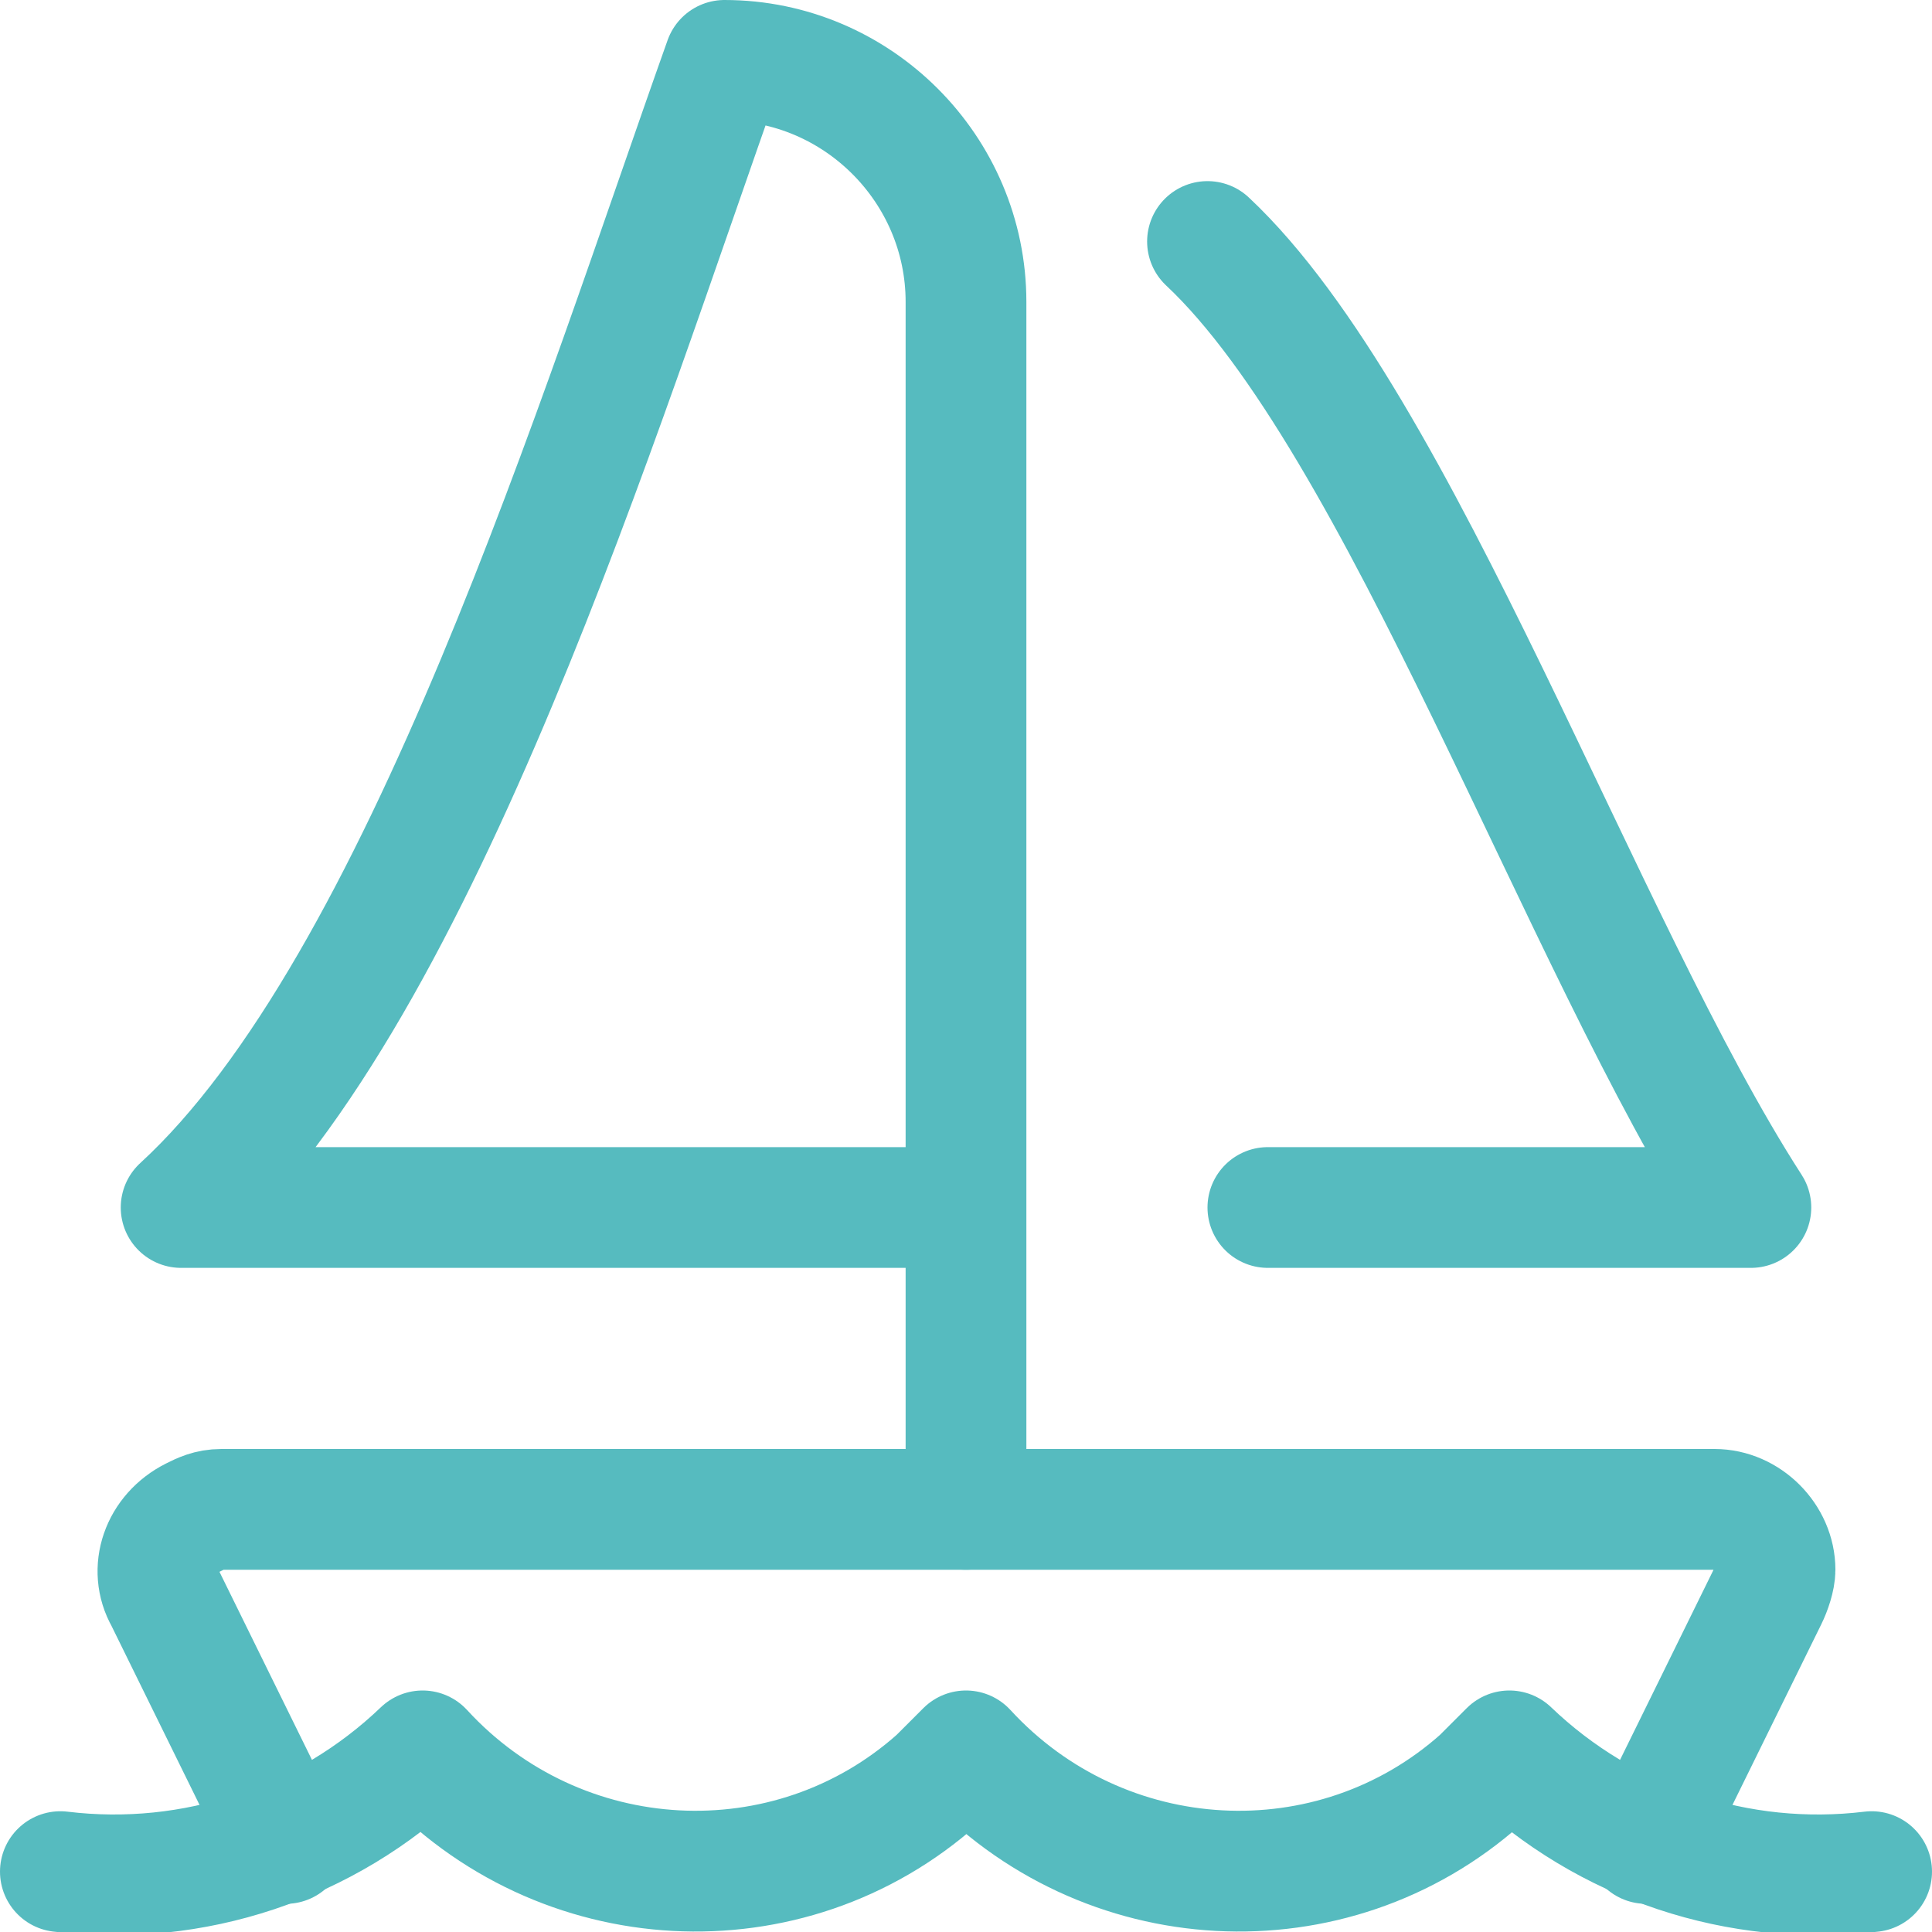
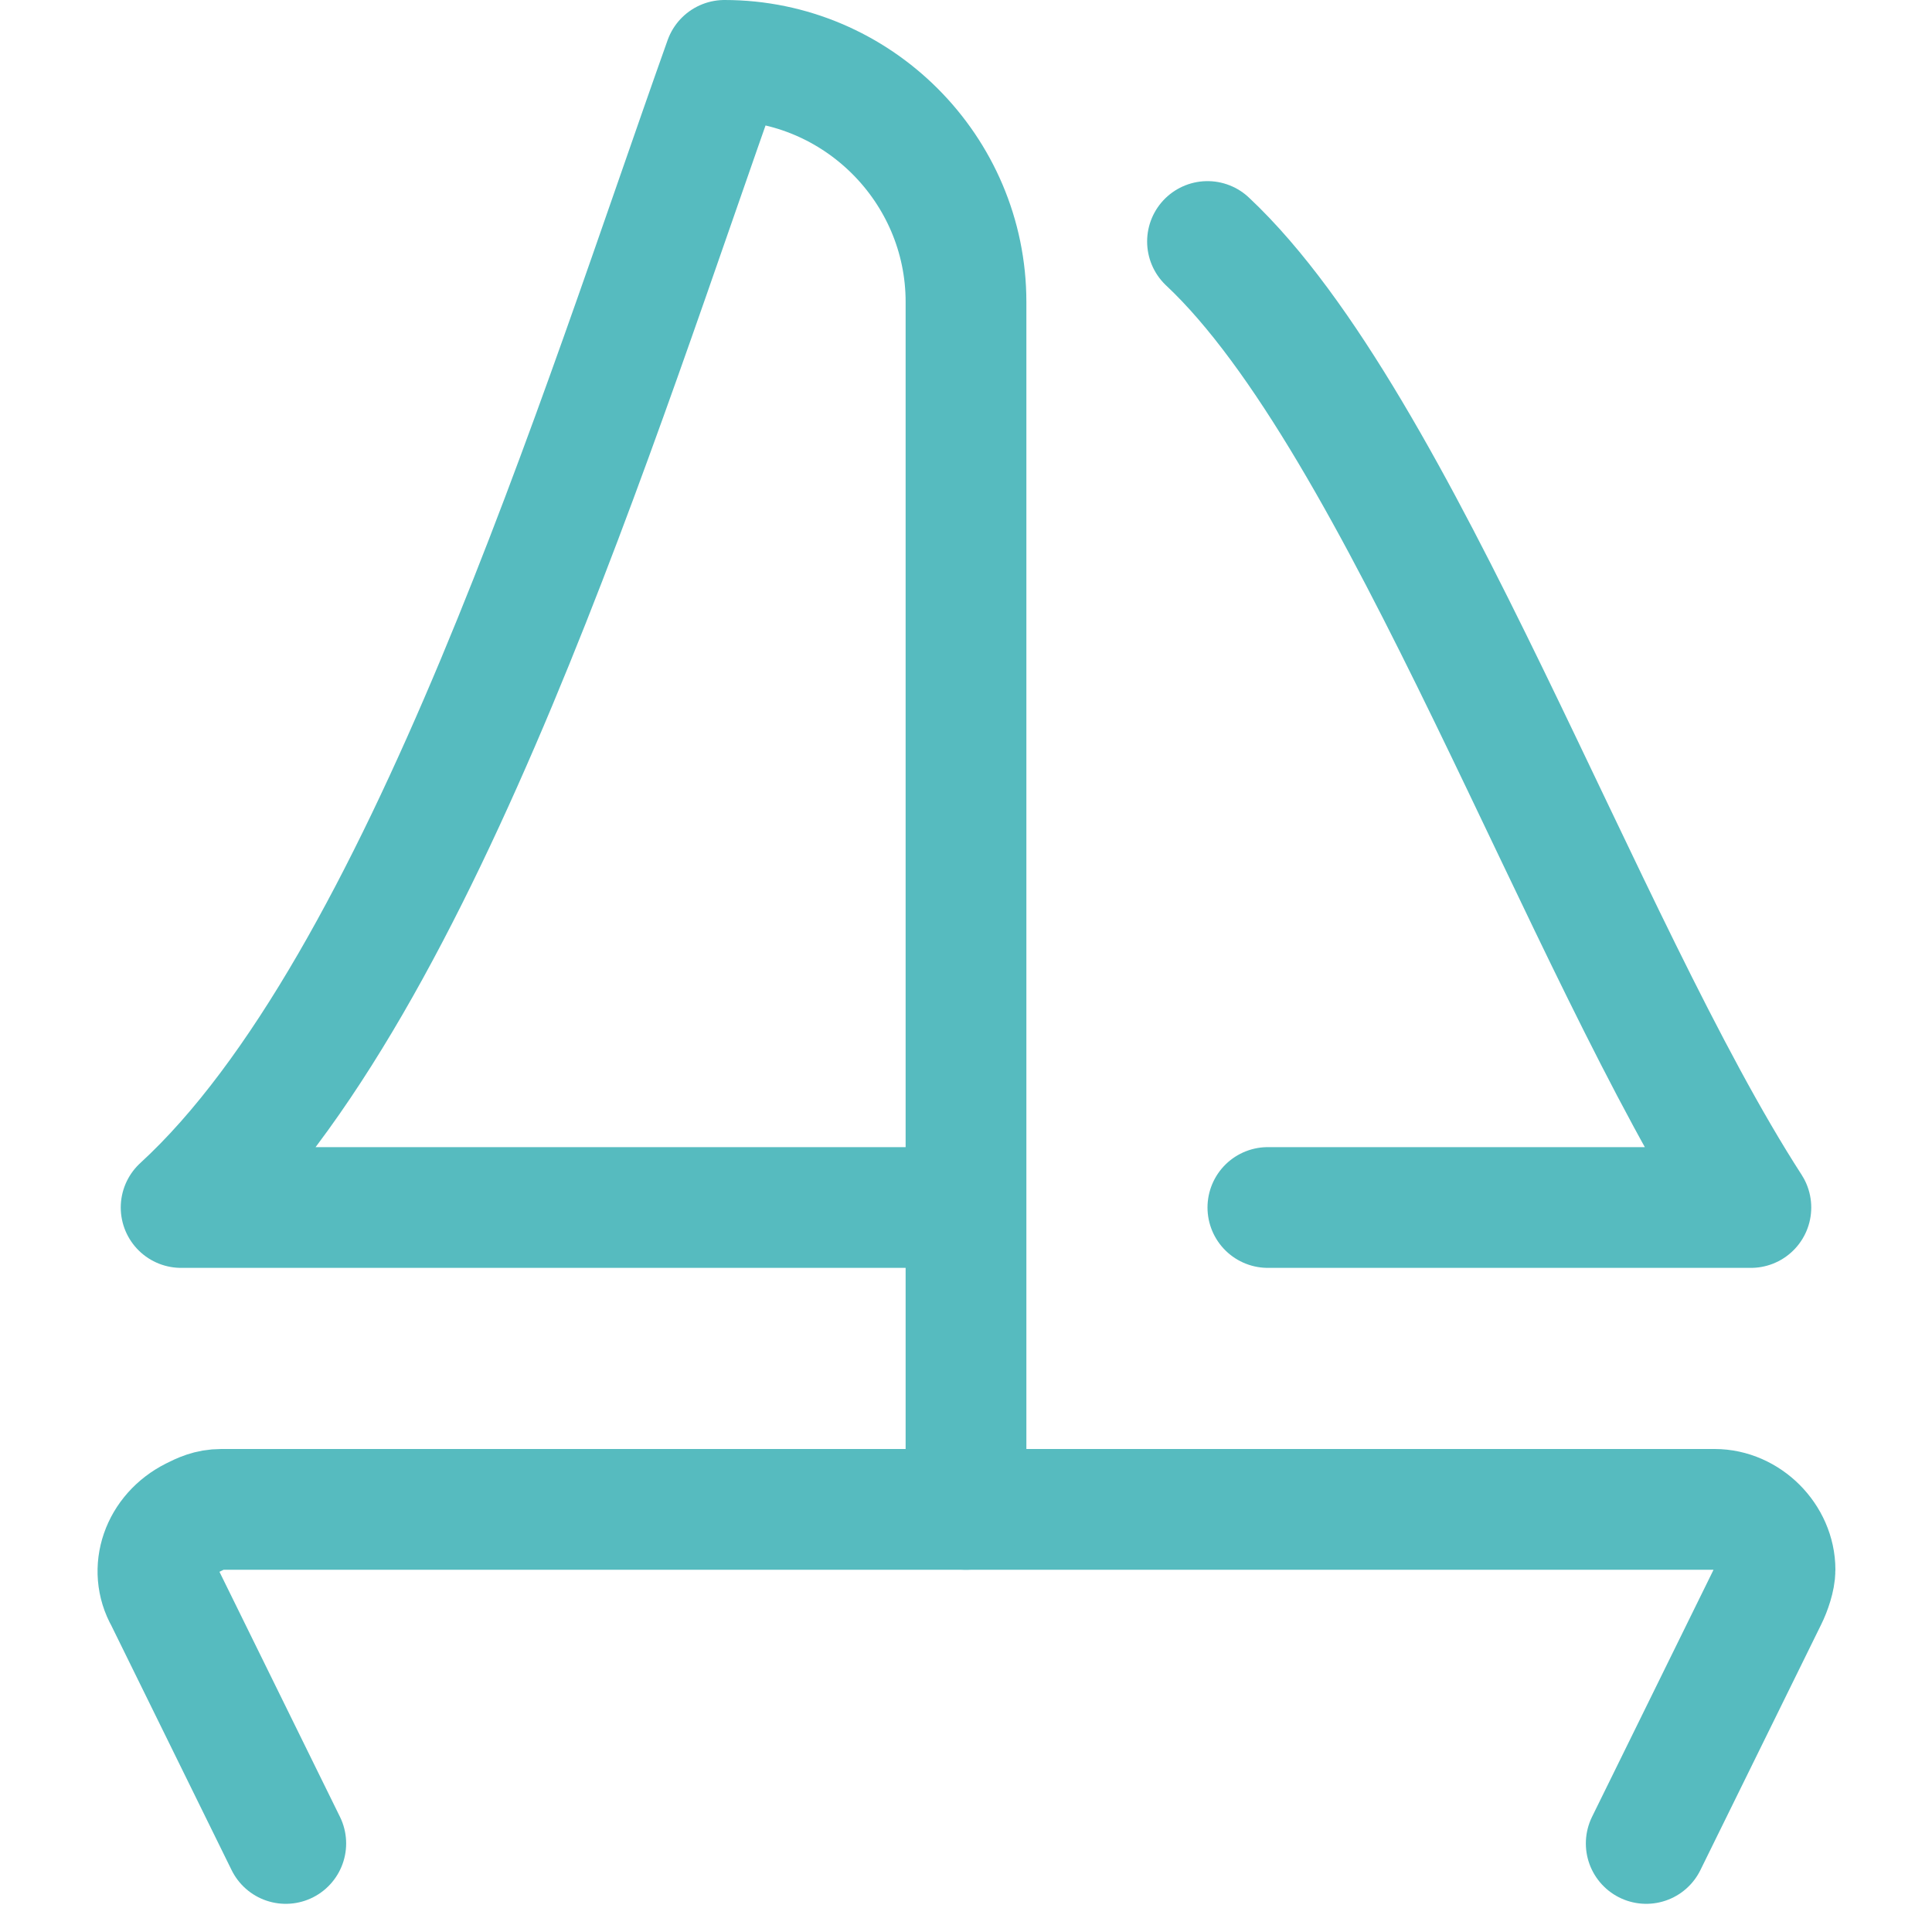
<svg xmlns="http://www.w3.org/2000/svg" xml:space="preserve" style="enable-background:new 0 0 48 48;" viewBox="0 0 48 48" height="48px" width="48px" y="0px" x="0px" id="Regular" version="1.1">
  <style type="text/css">
	.st0{fill:none;stroke:#56BBBF;stroke-width:3;stroke-linecap:round;stroke-linejoin:round;stroke-miterlimit:8;}
</style>
-   <path d="M1.5,46.5c3.3,0.4,6.6-0.7,9-3c3.4,3.7,9.1,4,12.8,0.7c0.2-0.2,0.4-0.4,0.7-0.7c3.4,3.7,9.1,4,12.8,0.7  c0.2-0.2,0.4-0.4,0.7-0.7c2.4,2.3,5.7,3.4,9,3" class="st0" />
  <path d="M7.1,45.8l-3-6.1c-0.4-0.7-0.1-1.6,0.7-2c0.2-0.1,0.4-0.2,0.7-0.2h37.1c0.8,0,1.5,0.7,1.5,1.5  c0,0.2-0.1,0.5-0.2,0.7l-3,6.1" class="st0" />
  <path d="M24,37.5v-30c0-3.3-2.7-6-6-6c-3.1,8.7-7.5,23-13.5,28.5H24" class="st0" />
  <path d="M30,6c4.8,4.5,9.3,17.5,13.5,24h-12" class="st0" />
</svg>